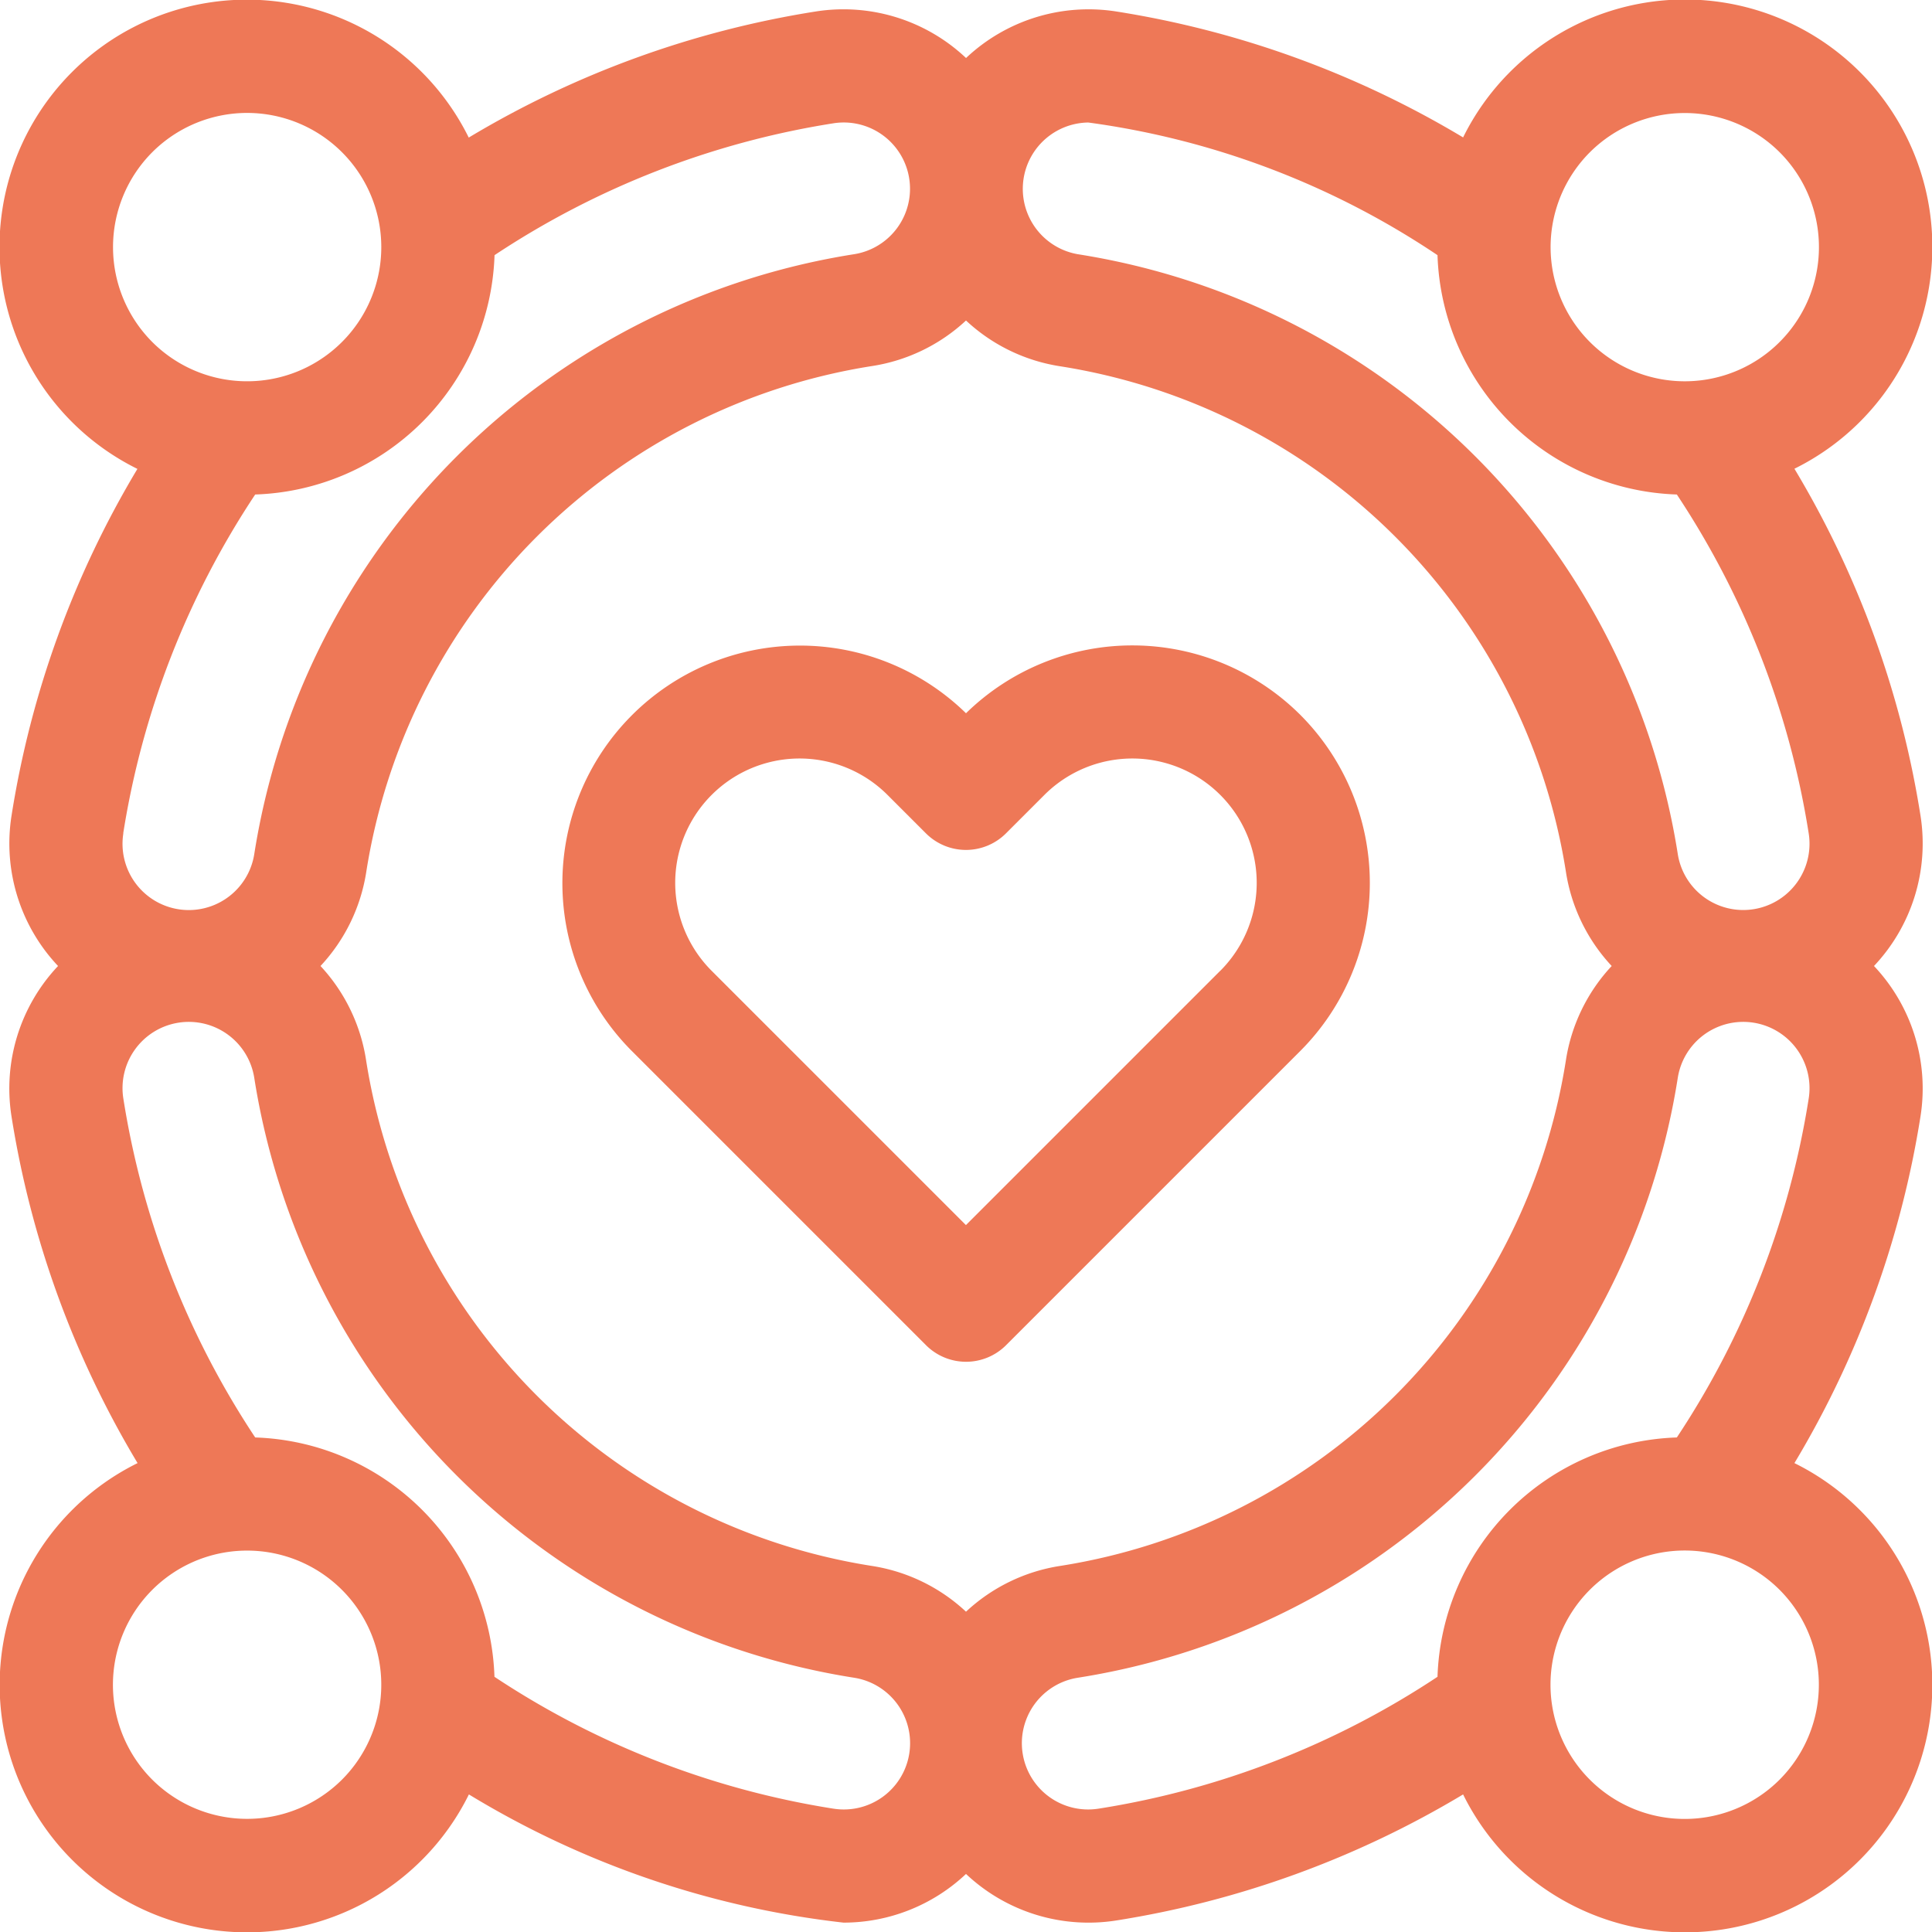
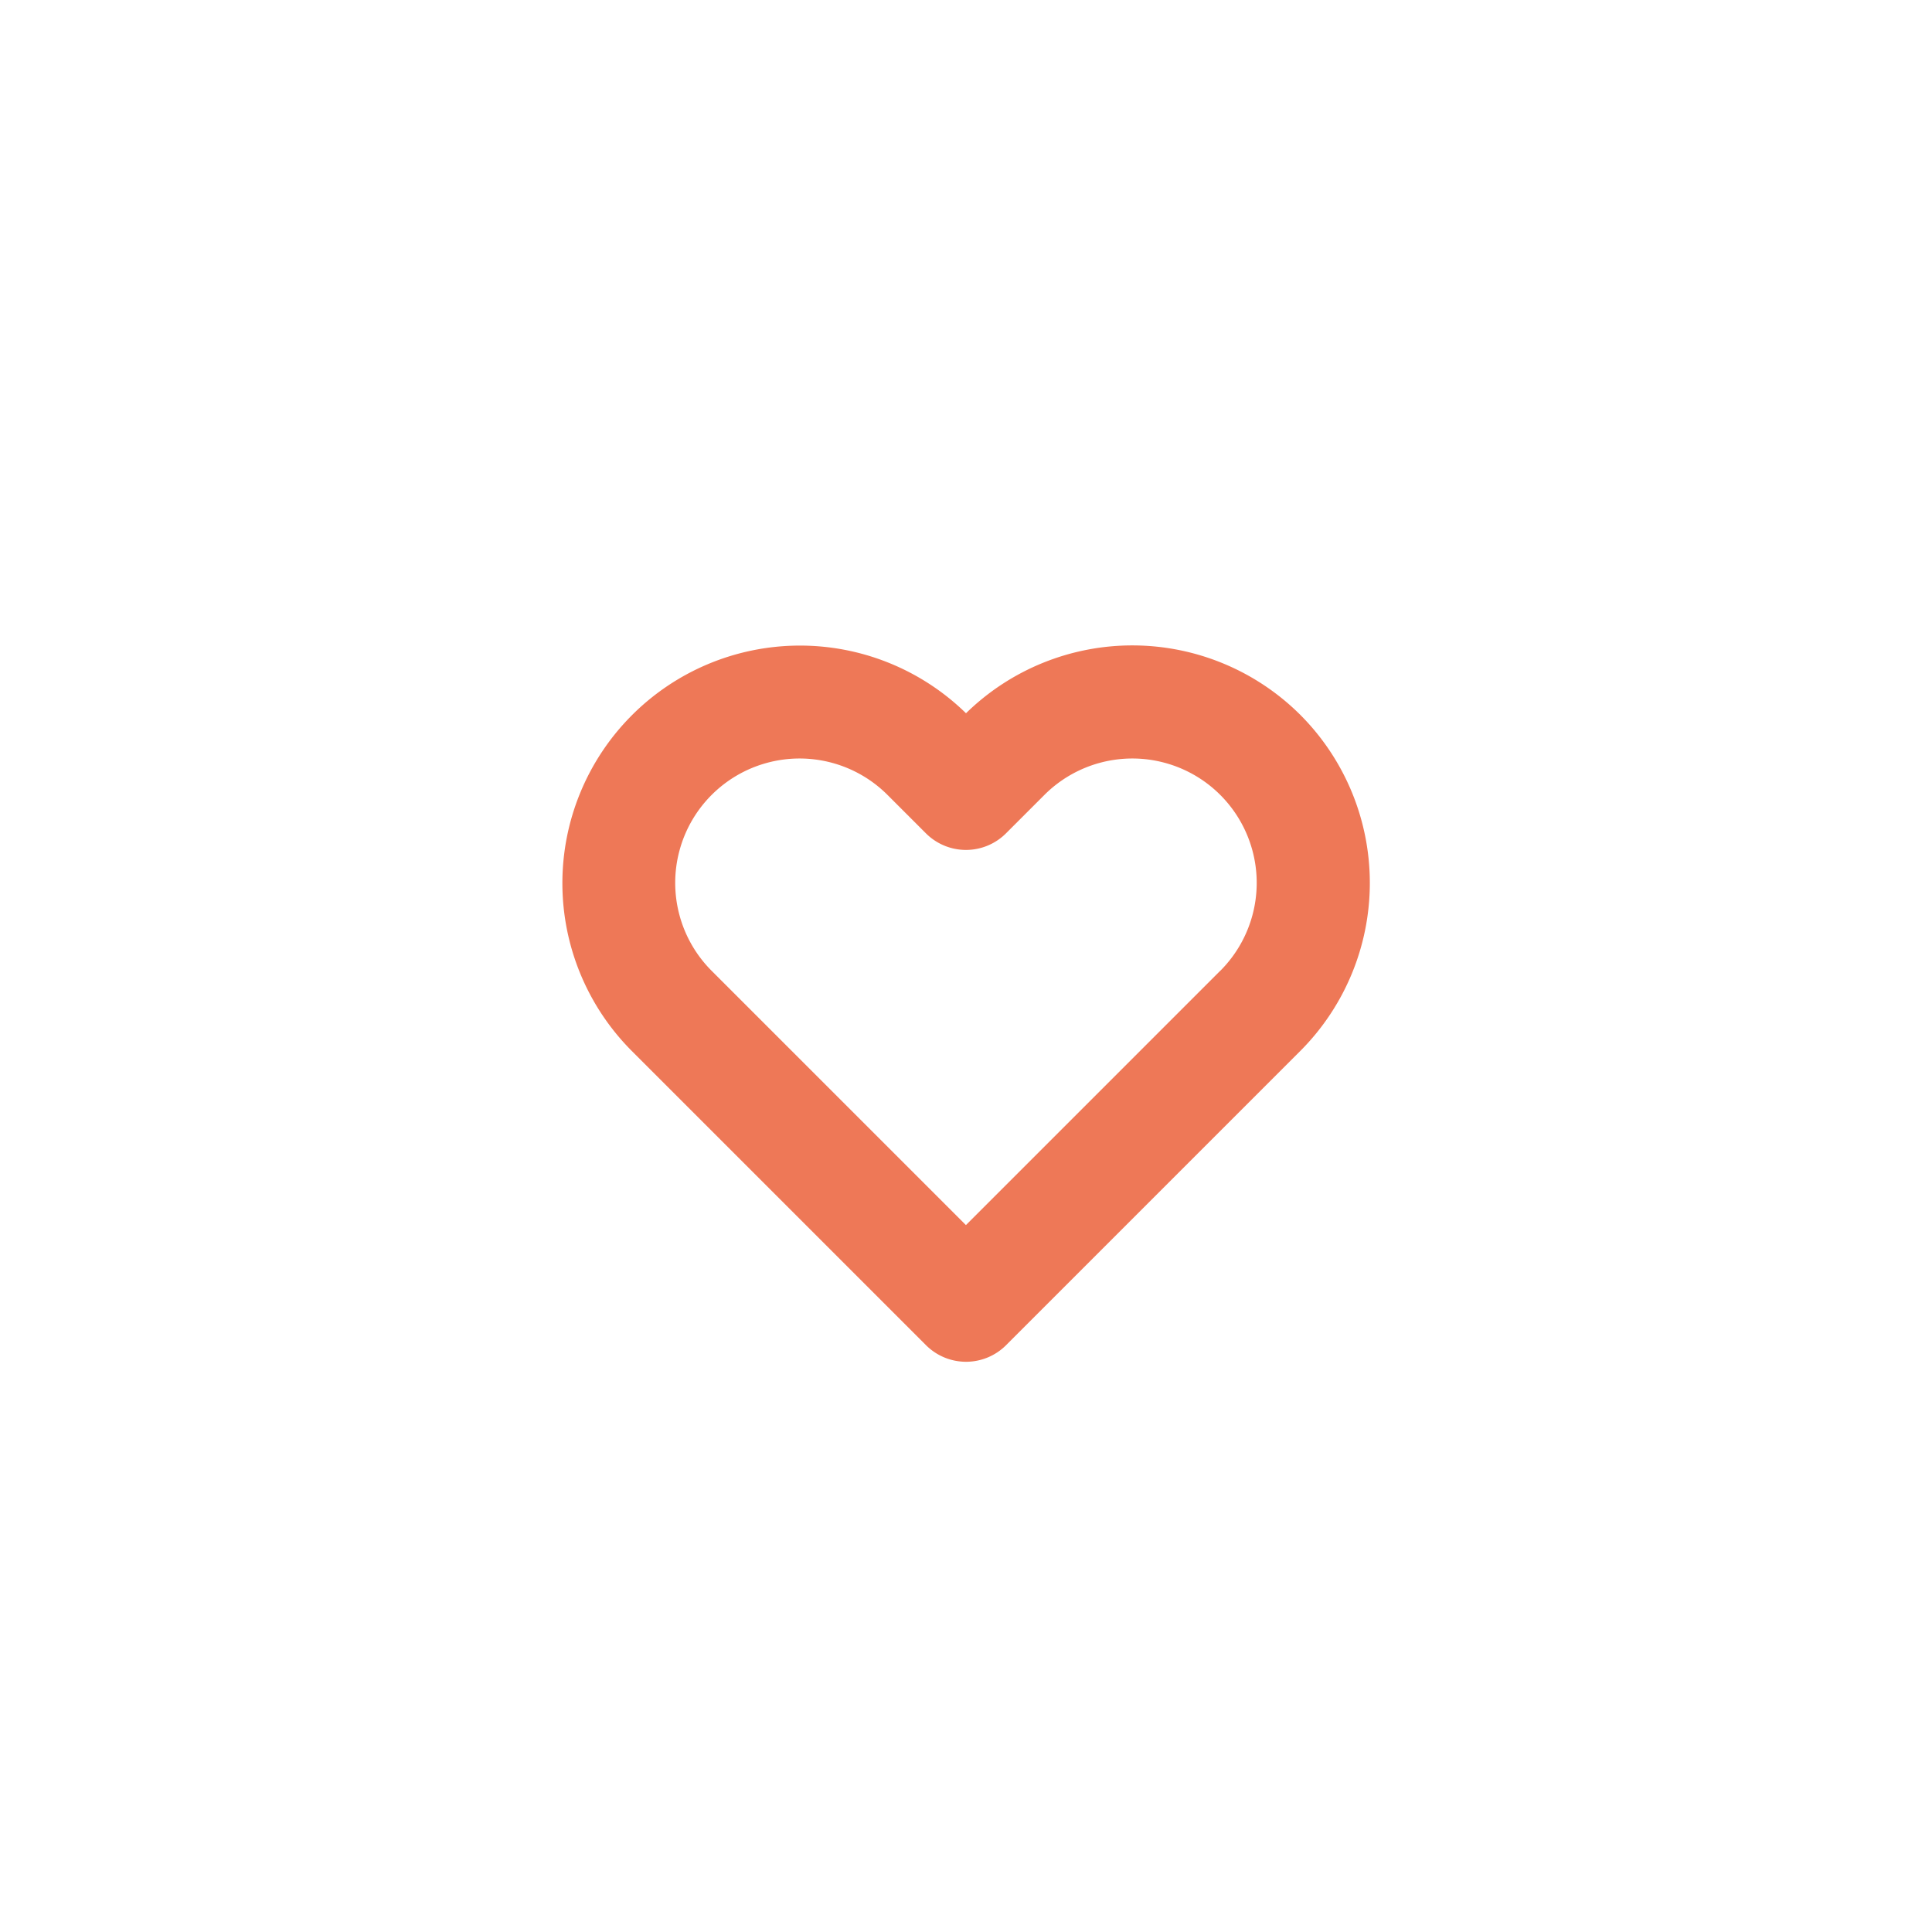
<svg xmlns="http://www.w3.org/2000/svg" width="48.224" height="48.225" viewBox="0 0 48.224 48.225">
  <g id="solidariedade" transform="translate(0 0)">
    <path id="Caminho_144" data-name="Caminho 144" d="M167.412,172.8a5.937,5.937,0,0,0-8.345-.041,5.93,5.93,0,0,0-8.345,8.427l7.346,7.346a1.413,1.413,0,0,0,2,0l7.346-7.346A5.937,5.937,0,0,0,167.412,172.8Zm-2,6.388-6.347,6.347-6.347-6.347a3.1,3.1,0,0,1,4.39-4.39l.958.958a1.413,1.413,0,0,0,2,0l.958-.958a3.1,3.1,0,1,1,4.39,4.39Z" transform="translate(-134.955 -154.956)" fill="#ee7857" />
-     <path id="Caminho_145" data-name="Caminho 145" d="M44.79,36.52a24.127,24.127,0,0,0,3.148-8.661,4.455,4.455,0,0,0-1.162-3.747,4.455,4.455,0,0,0,1.162-3.747A24.127,24.127,0,0,0,44.79,11.7a6.175,6.175,0,1,0-8.27-8.27A24.127,24.127,0,0,0,27.859.286a4.456,4.456,0,0,0-3.746,1.162A4.455,4.455,0,0,0,20.366.286,24.13,24.13,0,0,0,11.7,3.434a6.175,6.175,0,1,0-8.27,8.27A24.127,24.127,0,0,0,.287,20.365a4.455,4.455,0,0,0,1.162,3.747A4.455,4.455,0,0,0,.286,27.859,24.127,24.127,0,0,0,3.434,36.52a6.175,6.175,0,1,0,8.27,8.27,22.946,22.946,0,0,0,9.35,3.2,4.456,4.456,0,0,0,3.058-1.215,4.456,4.456,0,0,0,3.747,1.162A24.13,24.13,0,0,0,36.52,44.79a6.175,6.175,0,1,0,8.27-8.27ZM44.421,3.8a3.349,3.349,0,1,1-4.736,0,3.354,3.354,0,0,1,4.736,0ZM27.164,3.058a20.567,20.567,0,0,1,8.717,3.311,6.18,6.18,0,0,0,5.974,5.974A21.293,21.293,0,0,1,45.146,20.8a1.654,1.654,0,0,1-3.267.521A17.989,17.989,0,0,0,26.9,6.345a1.656,1.656,0,0,1,.262-3.287ZM24.112,40.229a4.435,4.435,0,0,0-2.353-1.143A15.163,15.163,0,0,1,9.138,26.465,4.436,4.436,0,0,0,8,24.112a4.435,4.435,0,0,0,1.143-2.353A15.163,15.163,0,0,1,21.759,9.138,4.436,4.436,0,0,0,24.112,8a4.435,4.435,0,0,0,2.353,1.143A15.163,15.163,0,0,1,39.086,21.759a4.436,4.436,0,0,0,1.143,2.353,4.435,4.435,0,0,0-1.143,2.353A15.163,15.163,0,0,1,26.465,39.086,4.436,4.436,0,0,0,24.112,40.229ZM3.8,3.8a3.349,3.349,0,1,1,0,4.736A3.354,3.354,0,0,1,3.8,3.8Zm-.724,17A21.292,21.292,0,0,1,6.37,12.343a6.181,6.181,0,0,0,5.974-5.974A21.292,21.292,0,0,1,20.8,3.078a1.654,1.654,0,0,1,.521,3.267A17.989,17.989,0,0,0,6.346,21.323,1.654,1.654,0,0,1,3.079,20.8ZM3.8,44.421a3.349,3.349,0,1,1,4.736,0A3.354,3.354,0,0,1,3.8,44.421Zm17,.724a21.293,21.293,0,0,1-8.458-3.291A6.178,6.178,0,0,0,6.37,35.88a21.294,21.294,0,0,1-3.291-8.458A1.654,1.654,0,0,1,6.346,26.9,17.989,17.989,0,0,0,21.323,41.878a1.654,1.654,0,0,1-.521,3.267Zm6.621,0a1.654,1.654,0,0,1-.521-3.267A17.989,17.989,0,0,0,41.879,26.9a1.654,1.654,0,0,1,3.267.522,21.292,21.292,0,0,1-3.291,8.458,6.18,6.18,0,0,0-5.974,5.974,21.293,21.293,0,0,1-8.458,3.291Zm17-.725a3.35,3.35,0,1,1,0-4.736,3.354,3.354,0,0,1,0,4.736Z" transform="translate(0)" fill="#ee7857" />
  </g>
</svg>